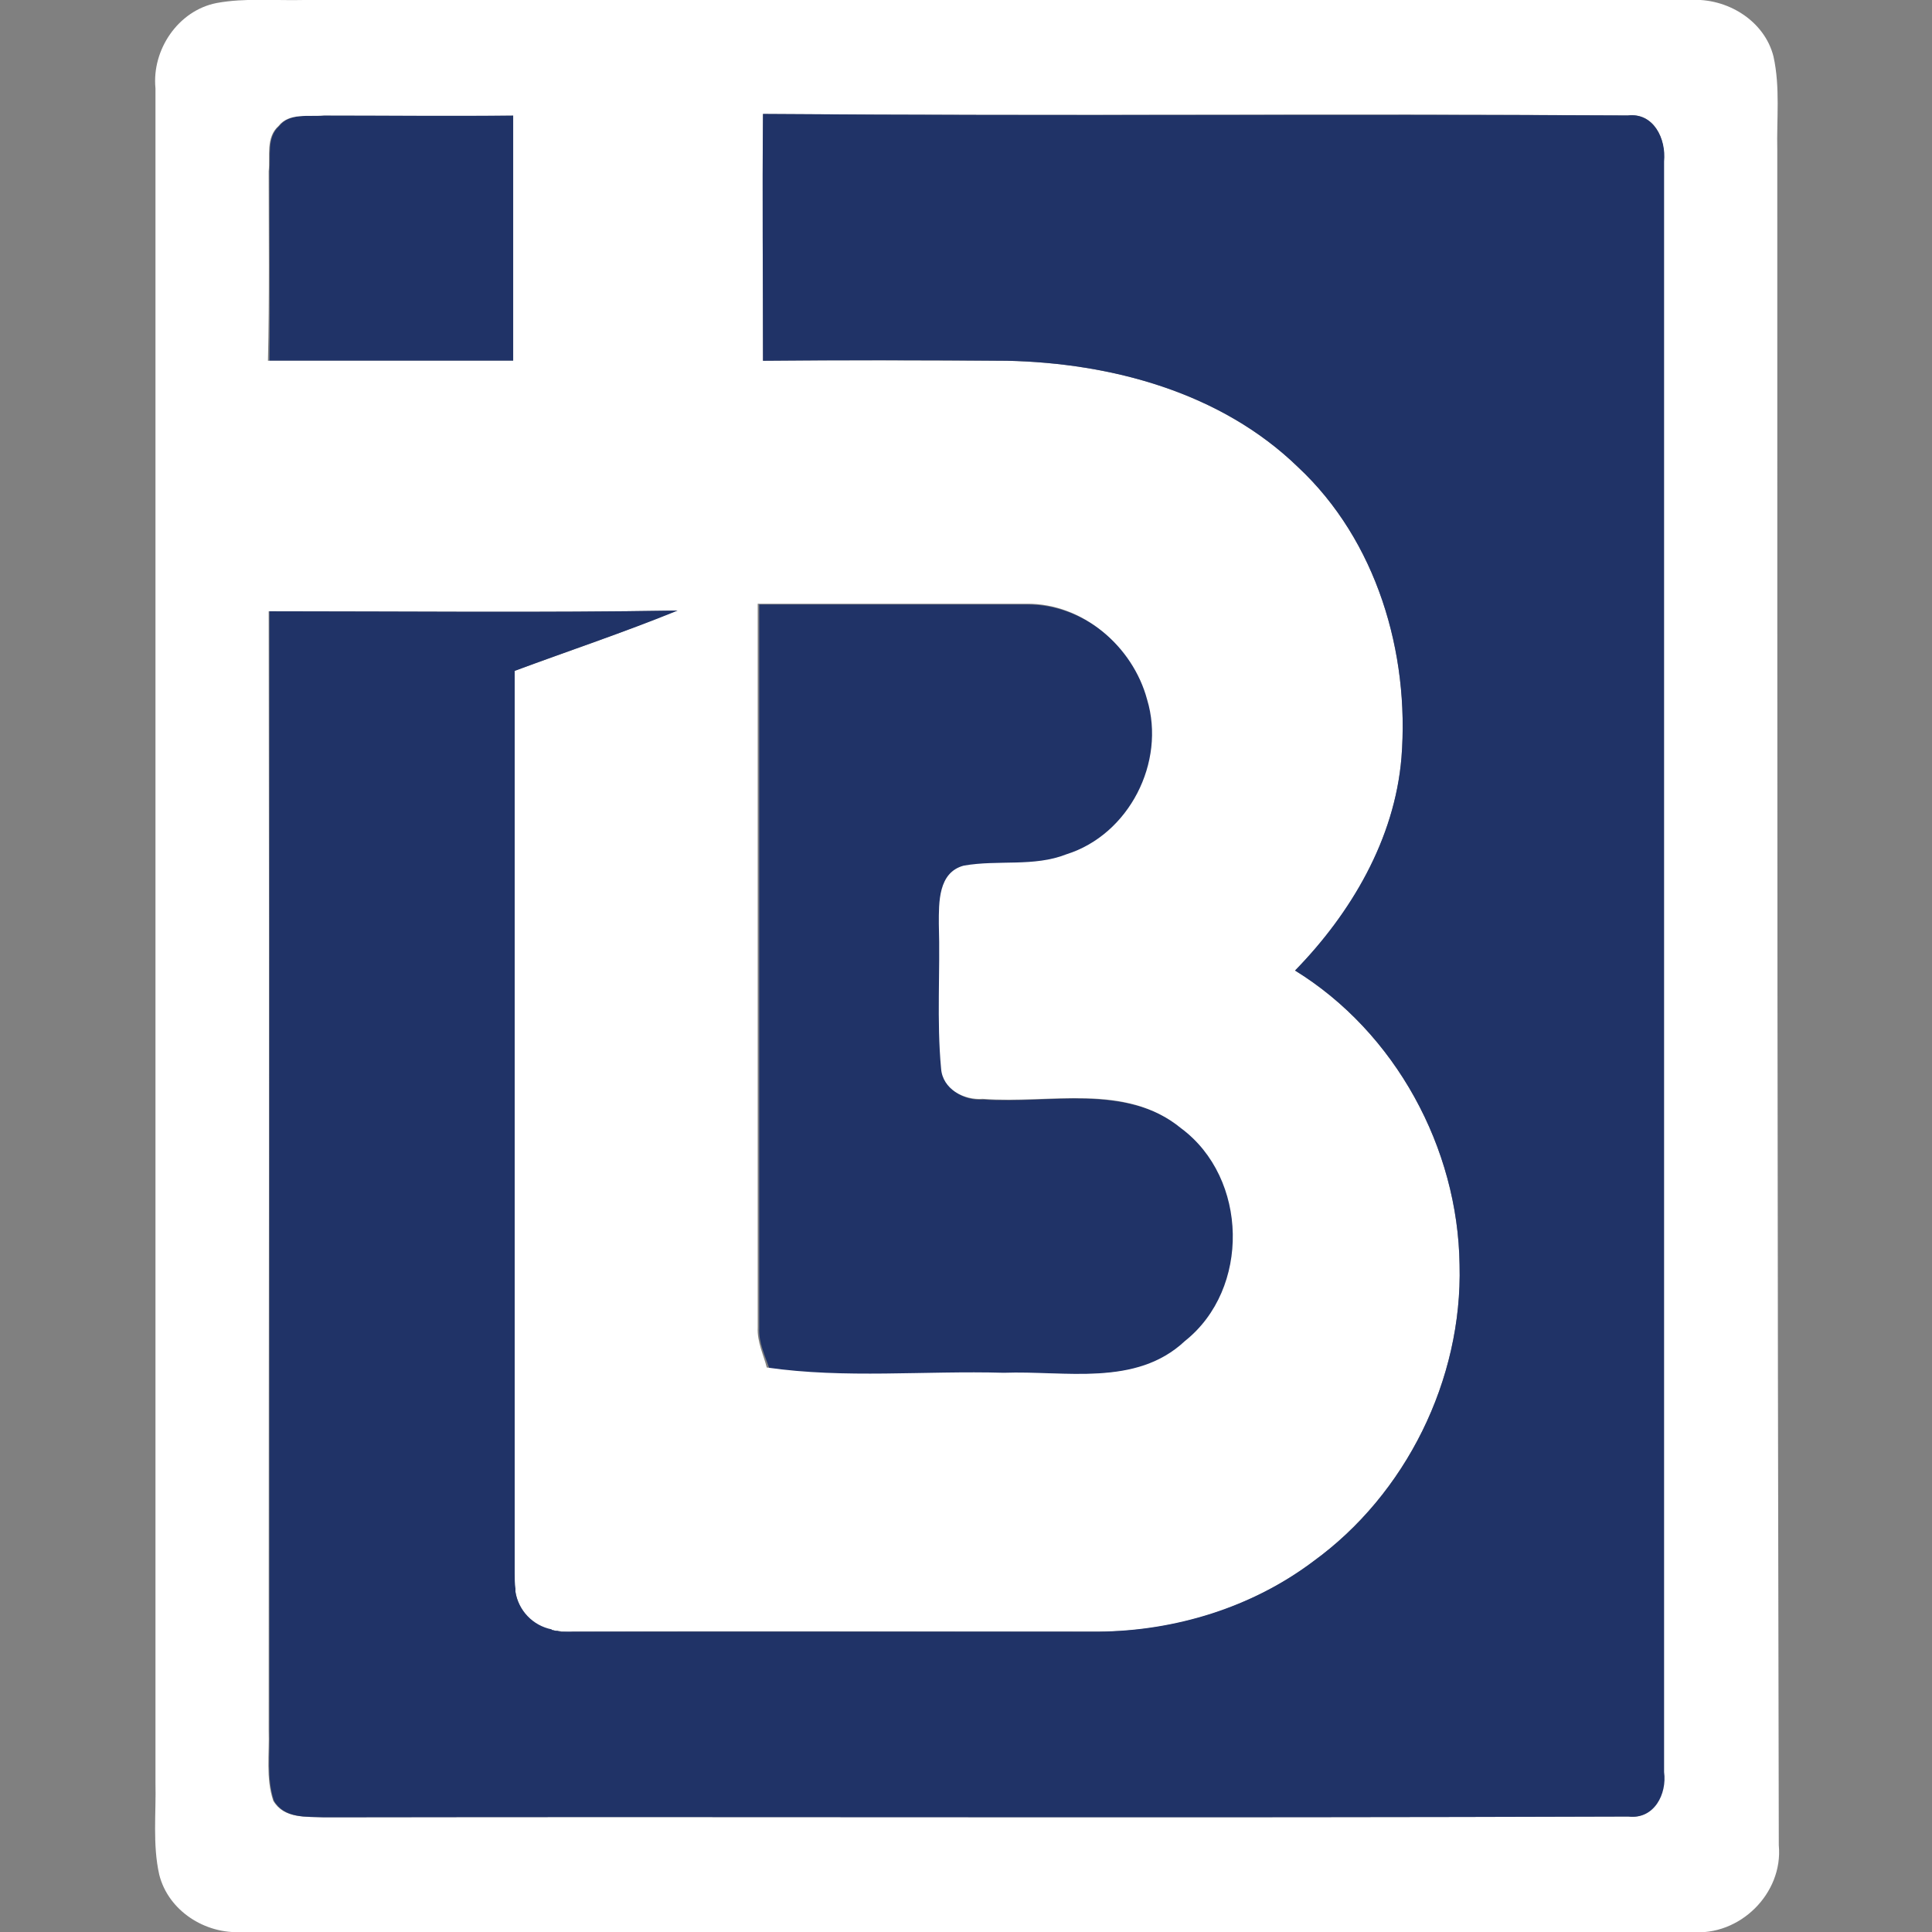
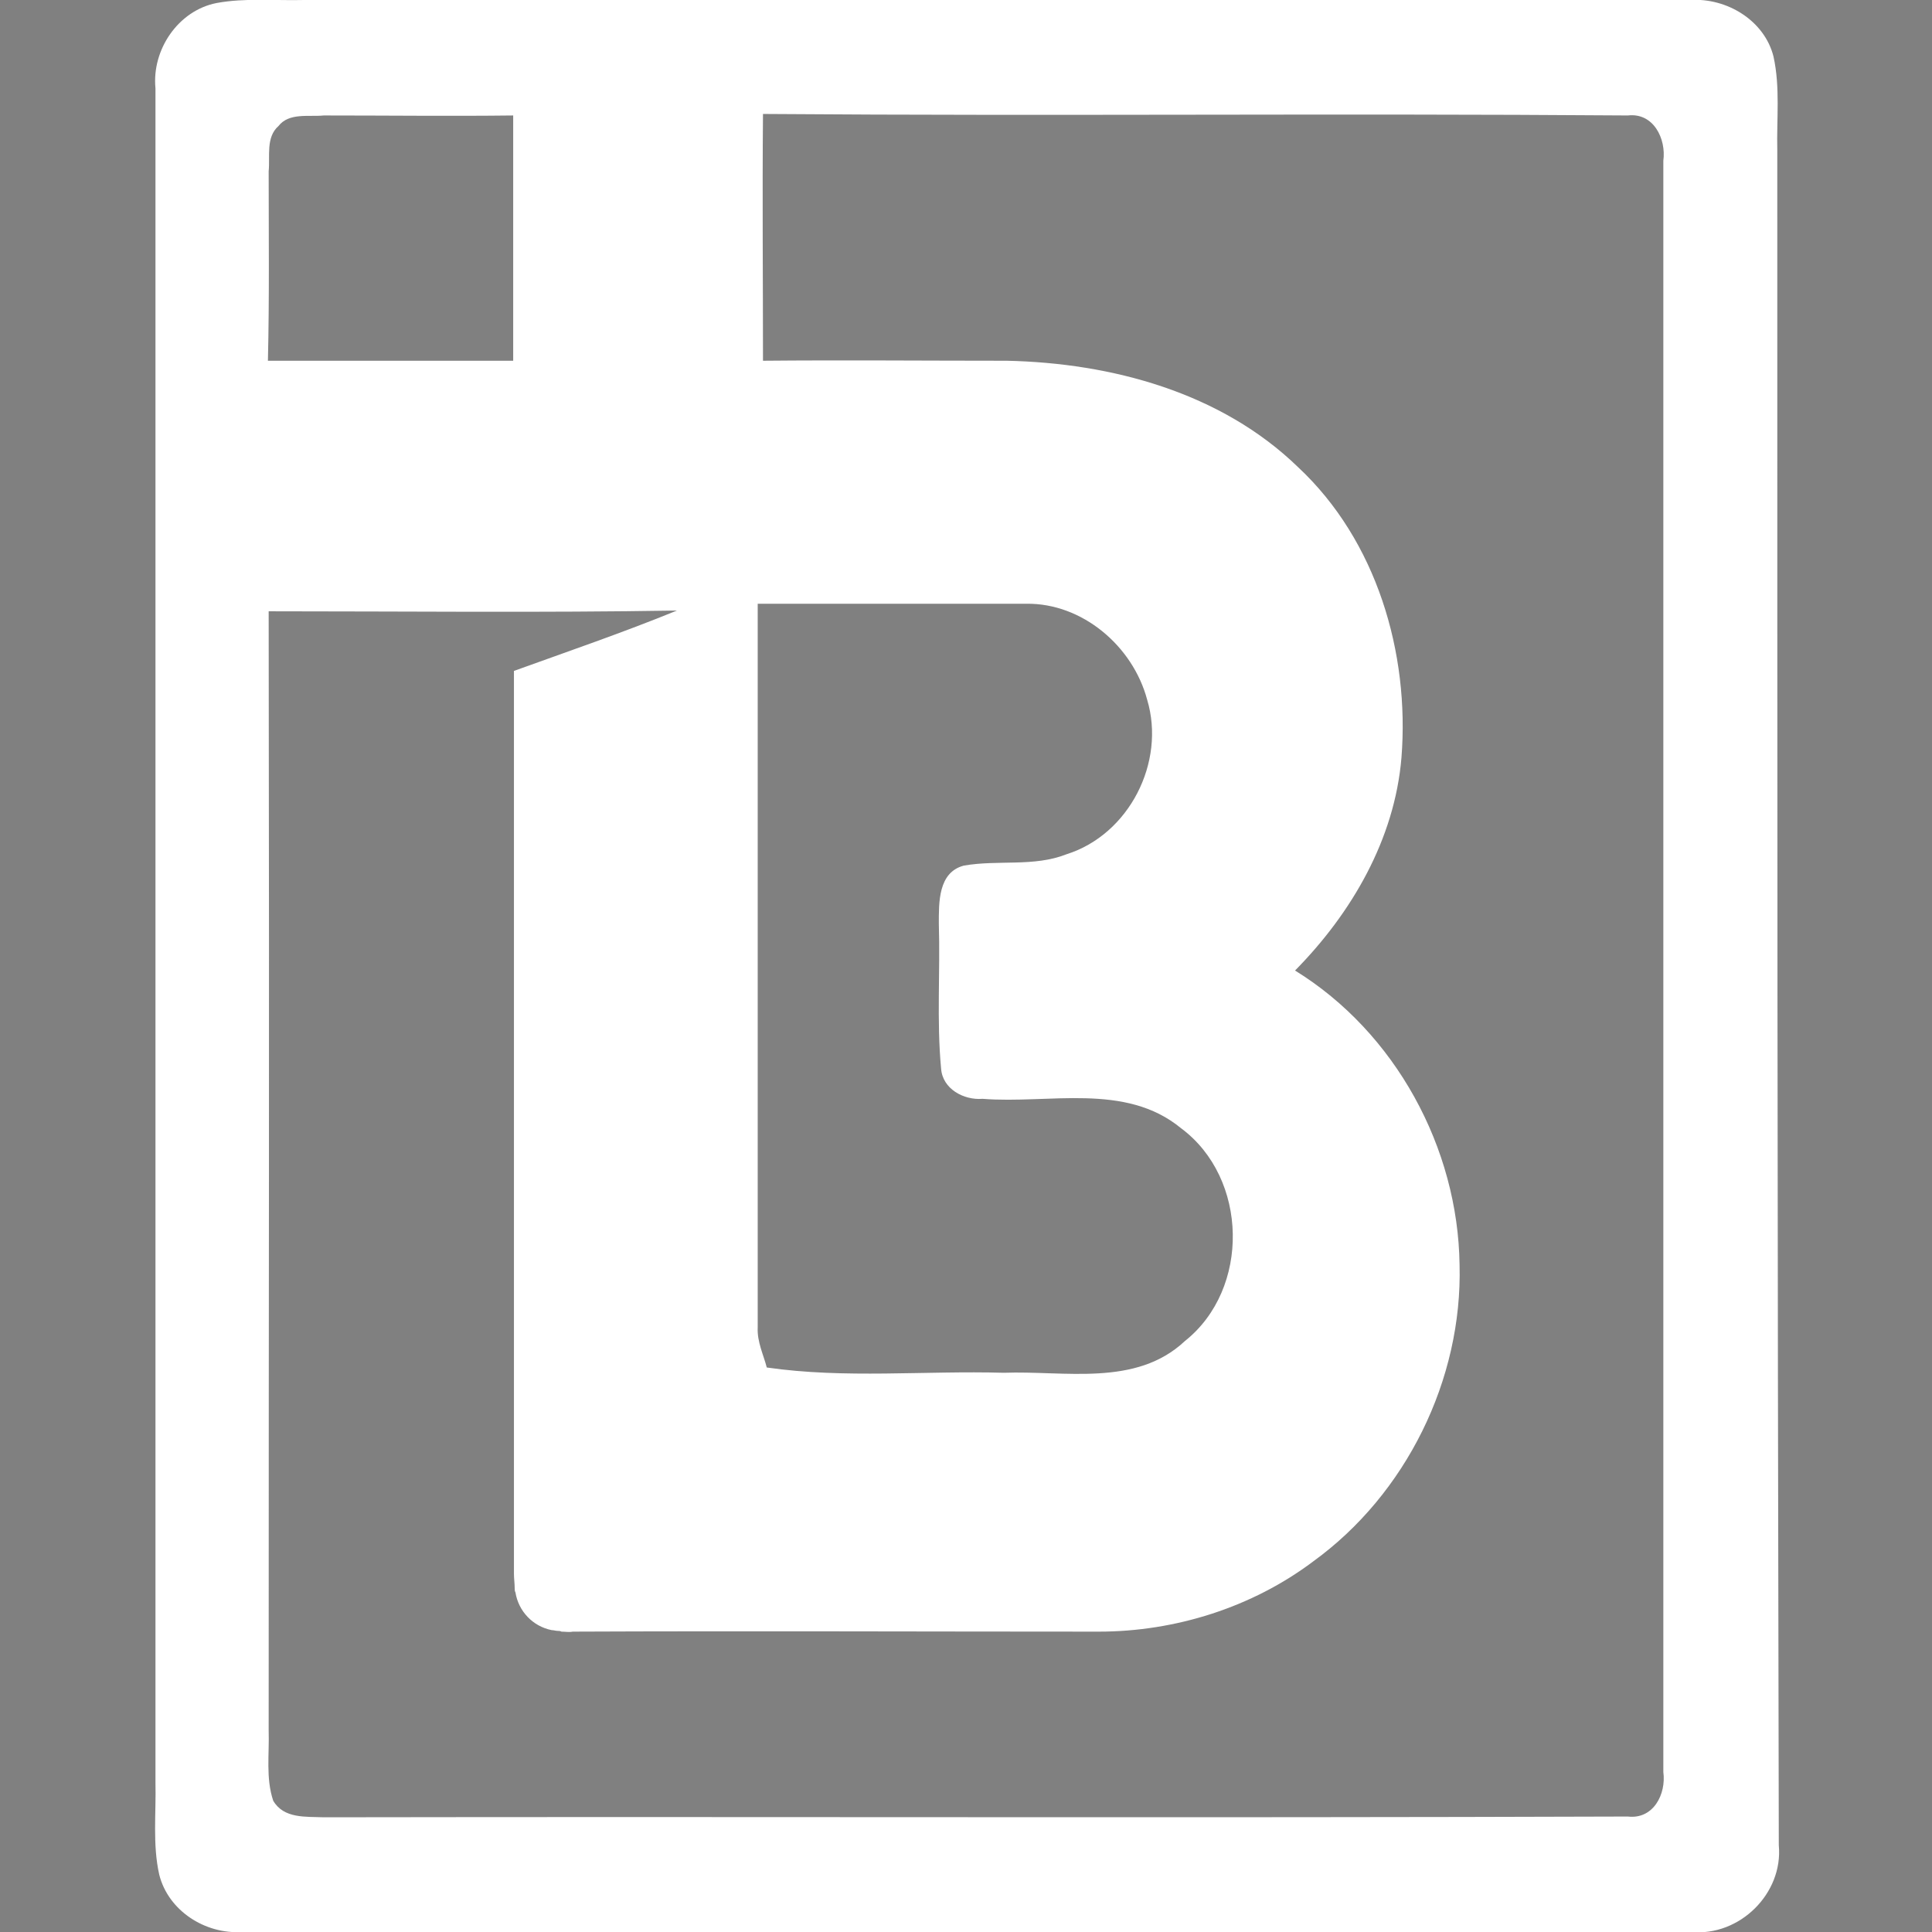
<svg xmlns="http://www.w3.org/2000/svg" version="1.1" id="Layer_1" x="0px" y="0px" viewBox="0 0 256 256" style="enable-background:new 0 0 256 256;" xml:space="preserve">
  <rect x="0" y="0" width="256" height="256" fill="#808080" stroke="none" />
  <style type="text/css"> .st0{fill:none;} .st1{fill:#203367;} .st2{fill:#FFFFFF;} </style>
  <g>
-     <path class="st0" d="M73.8,216c-0.3,0-0.5-0.1-0.8-0.1c0.1,0,0.1,0,0.2,0.1C73.5,216,73.6,216,73.8,216z" />
-     <path class="st0" d="M68.2,210.9c0-0.2,0-0.3-0.1-0.5c0,0.1,0,0.2,0,0.2C68.2,210.7,68.2,210.8,68.2,210.9z" />
-     <path class="st1" d="M68.1,47.8c0-10.8,0-21.7,0-32.5c-8.4,0-16.8,0-25.1,0c-2,0.2-4.6-0.4-6,1.4c-1.7,1.5-1.1,4-1.3,6 c0,8.4,0.1,16.8,0,25.1C46.4,47.8,57.3,47.8,68.1,47.8z" />
-     <path class="st1" d="M133.2,182c8-0.4,17.4,1.8,24-4.2c8.7-6.9,8.4-21.6-0.5-28.2c-7.4-6.1-17.6-3.3-26.3-3.9 c-2.5,0.2-5.3-1.2-5.5-4c-0.6-6.4-0.1-12.8-0.3-19.2c0-2.8,0-6.8,3.3-7.7c4.5-0.9,9.2,0.2,13.6-1.5c8.3-2.6,13.2-12.3,10.7-20.5 c-1.9-7.1-8.6-12.7-16-12.7c-11.9,0-23.8,0-35.6,0c0,32,0,63.9,0,95.9c-0.1,1.9,0.8,3.7,1.4,5.5C112.2,182.9,122.8,181.7,133.2,182 z" />
    <path class="st2" d="M235.5,19.9c-0.1-4.1,0.4-8.3-0.5-12.4c-1.2-4.8-6.2-7.8-11-7.5c-62.9,0-120.8,0-183.7,0 c-3.9,0.1-7.8-0.3-11.6,0.4c-5.1,1-8.6,6.2-8.1,11.3c0,97.1,0,127.4,0,224.5c0.1,4-0.4,8.2,0.5,12.2c1.2,4.8,6.1,7.9,10.9,7.6 c65.7,0,126.4,0,192.1,0c6.4,0.6,12.2-5.1,11.6-11.5C235.5,147.3,235.5,117,235.5,19.9z M100.4,175.9c0-32,0-63.9,0-95.9 c11.9,0,23.8,0,35.6,0c7.4-0.1,14.1,5.6,16,12.7c2.5,8.3-2.4,17.9-10.7,20.5c-4.3,1.7-9.1,0.7-13.6,1.5c-3.4,0.9-3.3,4.9-3.3,7.7 c0.2,6.4-0.3,12.8,0.3,19.2c0.2,2.7,3,4.2,5.5,4c8.8,0.7,18.9-2.2,26.3,3.9c8.9,6.6,9.2,21.3,0.5,28.2c-6.5,6.1-15.9,3.9-24,4.2 c-10.5-0.3-21,0.8-31.4-0.7C101.2,179.6,100.3,177.8,100.4,175.9z M35.6,22.7c0.2-2-0.4-4.5,1.3-6c1.4-1.8,4-1.2,6-1.4 c8.4,0,16.8,0.1,25.1,0c0,10.8,0,21.7,0,32.5c-10.8,0-21.7,0-32.5,0C35.7,39.4,35.6,31,35.6,22.7z M220.4,234.8 c0.4,2.9-1.3,6.3-4.7,5.9c-59.3,0.2-113.5,0-172.8,0.1c-2.4-0.1-5.3,0.2-6.7-2.2c-1-3-0.5-6.2-0.6-9.3c0-71.7,0.1-76.6,0-148.3 c18,0,36.1,0.2,54.1-0.1c-7.1,2.9-14.4,5.4-21.6,8c0,37.6,0,75.3,0,112.9c0,0.7,0,1.4,0,2.1c0,0.5,0,1.1,0,1.6c0,0.3,0,0.6,0,0.9 c0,0.7,0,1.3,0,2c0,0,0,0.1,0,0.1c0,0.7,0.1,1.3,0.1,2c0,0.2,0,0.3,0.1,0.5c0.4,2.5,2.3,4.5,4.8,5c0.3,0,0.5,0.1,0.8,0.1 c0.2,0,0.3,0,0.5,0.1c0.5,0,1,0.1,1.5,0c23.2-0.1,46.5,0,69.7,0c10.1,0,20.3-3.2,28.4-9.3c12.3-8.9,19.8-24.1,19.4-39.3 c-0.2-15.5-8.5-30.8-21.8-39c7.5-7.6,13.2-17.4,14.1-28.2c1.1-13.9-3.3-28.8-13.7-38.5c-10.2-9.9-24.7-13.8-38.6-14.1 c-10.8,0-21.5-0.1-32.3,0c0-10.9-0.1-21.8,0-32.7c39.9,0.3,74.7-0.1,114.6,0.2c3.4-0.4,5.1,3.1,4.7,6 C220.4,114.8,220.4,141.4,220.4,234.8z" />
-     <path class="st1" d="M215.7,15.3c-39.9-0.2-74.7,0.1-114.6-0.2c-0.1,10.9,0,21.8,0,32.7c10.8-0.1,21.5-0.1,32.3,0 c13.9,0.3,28.4,4.2,38.6,14.1c10.4,9.7,14.8,24.6,13.7,38.5c-0.9,10.8-6.7,20.6-14.1,28.2c13.3,8.2,21.6,23.5,21.8,39 c0.4,15.2-7.1,30.4-19.4,39.3c-8.1,6.1-18.3,9.2-28.4,9.3c-23.2,0-46.4,0-69.7,0c-0.5,0-1,0-1.5,0c-0.2,0-0.3,0-0.5-0.1 c-0.2,0-0.4,0-0.6-0.1c-0.1,0-0.2,0-0.2-0.1c-2.5-0.5-4.4-2.5-4.8-5c0-0.1,0-0.2,0-0.2c0-0.1,0-0.2,0-0.2c-0.1-0.7-0.1-1.3-0.1-2 c0,0,0-0.1,0-0.1c0-0.6,0-1.3,0-2c0-0.3,0-0.6,0-0.9c0-0.5,0-1.1,0-1.6c0-0.7,0-1.4,0-2.1c0-37.6,0-75.3,0-112.9 c7.2-2.7,14.5-5.1,21.6-8c-18,0.3-36.1,0.1-54.1,0.1c0,71.7,0,76.6,0,148.3c0.1,3.1-0.4,6.3,0.6,9.3c1.4,2.4,4.3,2.1,6.7,2.2 c59.3-0.1,113.5,0.1,172.8-0.1c3.4,0.4,5.1-3,4.7-5.9c0-93.4,0-120,0-213.4C220.8,18.4,219.1,14.9,215.7,15.3z" />
  </g>
</svg>